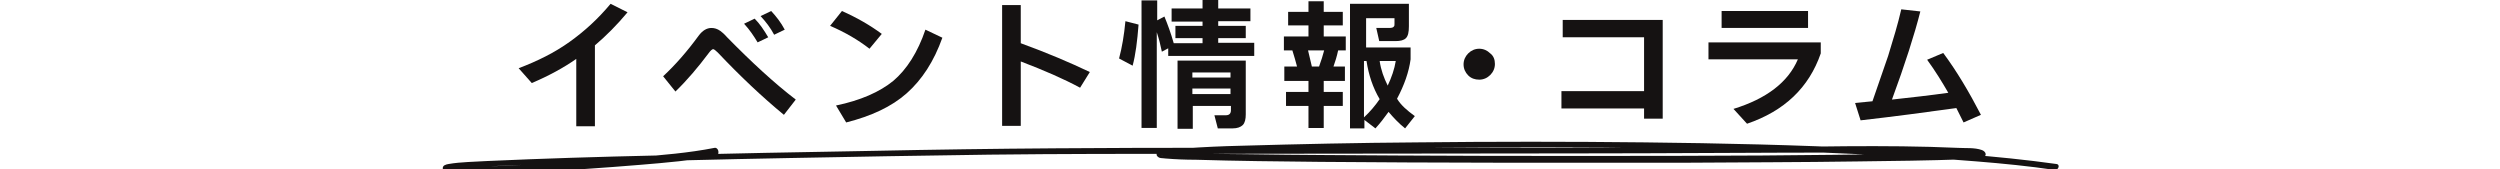
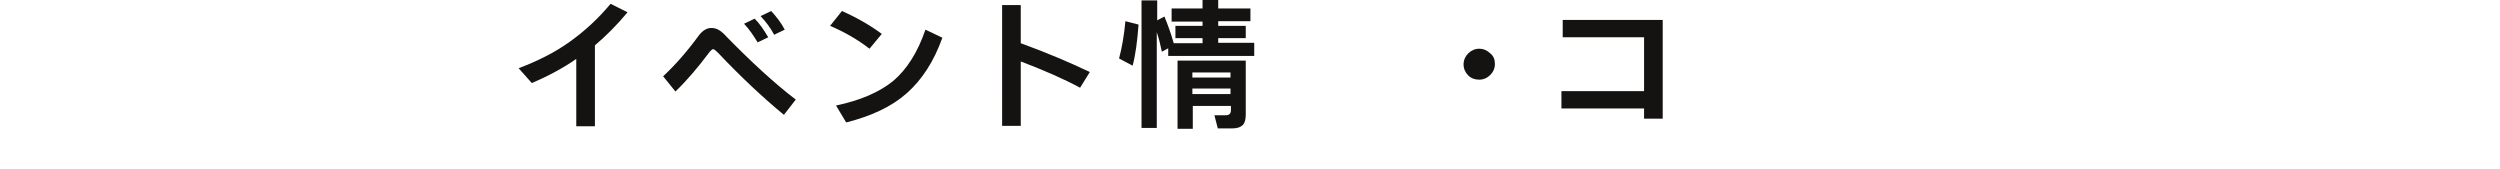
<svg xmlns="http://www.w3.org/2000/svg" version="1.1" id="レイヤー_1" x="0px" y="0px" viewBox="0 0 590 40" style="enable-background:new 0 0 590 40;" xml:space="preserve">
  <style type="text/css">
	.st0{fill:#151212;}
</style>
  <g>
    <g>
      <path class="st0" d="M148.1,2.9c-2.5,3-5.1,5.6-7.7,7.8v19.1h-4.4V13.9c-3,2.1-6.5,4-10.5,5.7l-3.1-3.5c4.5-1.7,8.5-3.7,12-6.2    s6.7-5.4,9.7-9L148.1,2.9z" />
      <path class="st0" d="M187.8,23.5l-2.8,3.6c-5.1-4.2-10.3-9.1-15.6-14.7c-0.5-0.5-0.9-0.8-1.1-0.8c-0.2,0-0.6,0.3-1.1,1    c-2.4,3.2-5,6.3-7.8,9l-2.9-3.6c2.9-2.7,5.7-5.9,8.4-9.6c0.9-1.2,1.9-1.8,3-1.8c0.7,0,1.4,0.2,2.1,0.7c0.3,0.2,0.9,0.7,1.6,1.5    C177.4,14.7,182.7,19.6,187.8,23.5z M181.3,8.8l-2.5,1.2c-0.9-1.5-1.9-3-3.2-4.4l2.5-1.2C179.3,5.6,180.3,7.1,181.3,8.8z M185.2,7    l-2.5,1.2c-0.9-1.7-2-3.1-3.2-4.4l2.5-1.2C183.2,3.9,184.3,5.3,185.2,7z" />
      <path class="st0" d="M208.1,8l-2.9,3.5c-2.7-2.1-5.8-3.9-9.3-5.4l2.8-3.5C202.3,4.2,205.4,6,208.1,8z M222.4,8.9    c-2,5.6-4.8,9.9-8.4,13.1c-3.6,3.2-8.4,5.4-14.3,6.9l-2.4-4c5.8-1.2,10.3-3.2,13.5-5.8c3.2-2.7,5.8-6.8,7.6-12.1L222.4,8.9z" />
      <path class="st0" d="M257.2,17l-2.3,3.7c-3.9-2.1-8.5-4.1-14-6.2v15.2h-4.4V1.2h4.4v9C247.2,12.5,252.6,14.8,257.2,17z" />
      <path class="st0" d="M268.7,5.8c-0.3,3.9-0.7,7.1-1.4,9.7l-3.2-1.7c0.7-2.6,1.2-5.6,1.5-8.8L268.7,5.8z M273.1,30.2h-3.7V0.1h3.7    v4.7l1.7-0.9c0.7,1.7,1.5,3.8,2.2,6.3h6.8V9h-6.4V6.1h6.4V5.1h-7.3V2h7.3V0h3.7v2h7.6v3h-7.6v1.1h6.5V9h-6.5v1.1h8.5v3.1h-20.3    v-1.8l-1.5,0.8c-0.3-1.5-0.7-3.1-1.2-4.6V30.2z M294,27c0,1.1-0.2,2-0.7,2.5c-0.5,0.5-1.3,0.8-2.4,0.8h-3.5l-0.8-3.1h2.7    c0.8,0,1.2-0.4,1.2-1.2v-1h-9v5.4h-3.6V14.3H294V27z M290.4,18.3v-1.2h-9v1.2H290.4z M290.4,22.2v-1.3h-9v1.3H290.4z" />
-       <path class="st0" d="M317.4,19.1h-5v2.6h4.5V25h-4.5v5.2h-3.6V25h-5.3v-3.3h5.3v-2.6h-5.7v-3.4h3c-0.3-1.2-0.7-2.5-1.1-3.8h-2V8.6    h5.8V6h-4.8V2.8h4.8V0.3h3.6v2.5h4.5V6h-4.5v2.6h5.2v3.3h-1.8c-0.3,1.4-0.7,2.7-1.1,3.8h2.7V19.1z M309.6,15.7h1.7    c0.5-1.4,0.9-2.6,1.2-3.8h-3.8C309,13.2,309.3,14.5,309.6,15.7z M333.9,27.4l-2.3,2.9c-1.5-1.2-2.8-2.6-3.9-3.9    c-1,1.4-2,2.7-3.1,3.9l-2.6-2v2h-3.4V0.9h13.9v5.3c0,1.4-0.2,2.3-0.7,2.8c-0.5,0.5-1.3,0.7-2.5,0.7h-3.8l-0.7-3.1h3    c0.7,0,1-0.1,1.2-0.4c0.1-0.1,0.1-0.4,0.1-0.6V4.3h-6.7v6.9h10.5V14c-0.4,3-1.5,6.1-3.2,9.3C330.6,24.8,332.1,26.1,333.9,27.4z     M325.6,23.4c-1.6-2.7-2.6-5.7-3.1-9h-0.6v13.3C323.3,26.4,324.5,25,325.6,23.4z M325.6,14.4c0.3,2.1,1,4,1.9,5.8    c0.9-1.9,1.6-3.9,1.9-5.8H325.6z" />
      <path class="st0" d="M352.8,15.1c0,1-0.4,1.9-1.1,2.6c-0.7,0.7-1.6,1.1-2.6,1.1c-1,0-1.9-0.3-2.6-1c-0.7-0.7-1.1-1.6-1.1-2.6    c0-1,0.4-1.9,1.1-2.6c0.7-0.7,1.6-1.1,2.6-1.1c1,0,1.9,0.4,2.6,1.1C352.5,13.2,352.8,14.1,352.8,15.1z" />
      <path class="st0" d="M392.3,28H388v-2.4h-19.5v-4.1H388V8.8h-19.2V4.7h23.6V28z" />
-       <path class="st0" d="M429.7,12.6c-2.8,8.1-8.6,13.6-17.4,16.6l-3.2-3.5c7.8-2.4,12.9-6.3,15.2-11.7h-21.1v-4h26.5V12.6z     M426.7,6.6h-20.4v-4h20.4V6.6z" />
-       <path class="st0" d="M461.7,25.5c-7.2,1-14.7,2-22.6,2.9l-1.3-4.1l4.1-0.4c1.7-4.9,2.9-8.4,3.7-10.7c1.2-3.9,2.3-7.5,3.1-11    l4.5,0.5c-1.4,5.5-3.6,12.4-6.7,20.8c4.6-0.5,9-1,13.3-1.6c-1.5-2.6-3.1-5.2-5-7.8l3.8-1.6c3.2,4.3,6.1,9.2,8.9,14.6l-4.1,1.8    C462.8,27.7,462.2,26.5,461.7,25.5z" />
    </g>
  </g>
  <g>
    <g>
-       <path class="st0" d="M168.6,34.9c-6.1,1.2-12.4,1.7-18.5,2.2c-8.2,0.7-16.4,1.3-24.6,1.7c-5.9,0.3-12,0.7-17.9,0.4    c-0.5,0-1.4-0.3-1.8-0.2c-0.3,0.1-0.2,1-0.2,1.1c0.6,0.1,1.7-0.3,2.4-0.3c10-0.9,20.1-1,30.1-1.3c16-0.5,32-0.9,48-1.2    c15.8-0.3,31.5-0.6,47.3-0.8c17-0.2,34-0.2,51-0.2c29.2,0,58.5-0.1,87.7-0.1c21.7,0,43.4-0.2,65.1-0.2c8,0,15.9-0.1,23.9,0.2    c1.9,0.1,4,0.5,5.9,0.4c0.3,0,0.3,0.1,0.3,0.1c0.1-0.1,0.1-1.3,0.2-1.1c0-0.1-0.4,0.1-0.4,0.1c-5.7,0.6-11.5,0.5-17.2,0.6    c-11.3,0.2-22.7,0.3-34.1,0.4c-14.2,0.1-28.4,0.1-42.7,0.1c-14.3,0-28.6,0-42.9-0.1c-11.8-0.1-23.6-0.1-35.4-0.3    c-6.5-0.1-13,0-19.5-0.6c-0.3,0-1.1-0.3-1.2-0.2c0.3-0.3,0.4,1.5,0.1,1.2c0.1,0.1-0.2-0.1,0,0c0.2,0,0.7-0.1,0.6-0.1    c2.6-0.4,5.2-0.4,7.8-0.5c11.1-0.5,22.3-0.8,33.5-1c16.2-0.3,32.5-0.4,48.7-0.4c17.9,0,35.7,0.3,53.6,0.8    c16.1,0.5,32.2,1.2,48.2,2.5c6.1,0.5,12.3,1.1,18.3,2c0.9,0.1,1.4-1.3,0.4-1.4c-14.3-2-28.8-2.9-43.2-3.6c-18-0.9-36-1.3-54-1.5    c-17.9-0.2-35.7-0.2-53.6,0c-13.9,0.1-27.9,0.4-41.8,0.8c-4.3,0.1-8.7,0.3-13,0.6c-1.8,0.1-4.3-0.1-6,0.6c-0.7,0.3-1.1,1-0.3,1.5    c0.4,0.3,1.1,0.2,1.6,0.3c2.4,0.2,4.8,0.3,7.2,0.3c9.7,0.3,19.5,0.4,29.3,0.5c13.9,0.1,27.8,0.2,41.7,0.2c15.1,0,30.2,0,45.4,0    c13.2-0.1,26.4-0.1,39.7-0.3c8.4-0.1,16.8-0.2,25.2-0.5c1.3-0.1,3.3,0.2,4.5-0.4c1.1-0.5,0.6-1.5-0.3-1.8    c-1.7-0.6-3.8-0.4-5.5-0.5c-17.7-0.8-35.5-0.2-53.3-0.1c-27.8,0.2-55.6,0.1-83.4,0.1c-25.5,0-51-0.1-76.5,0.1    c-14.3,0.1-28.5,0.3-42.8,0.6c-17.1,0.3-34.2,0.6-51.4,1.1c-13.3,0.3-26.5,0.7-39.8,1.3c-3,0.2-6.2,0.2-9.1,0.7    c-0.6,0.1-1.5,0.3-1.4,1.1c0.1,1.1,2.2,1,2.9,1.1c6,0.4,12.2-0.1,18.2-0.3c8.5-0.4,17-1,25.5-1.7c6-0.5,12.2-1,18.1-2.2    C169.9,36.2,169.5,34.7,168.6,34.9L168.6,34.9z" />
-     </g>
+       </g>
  </g>
</svg>